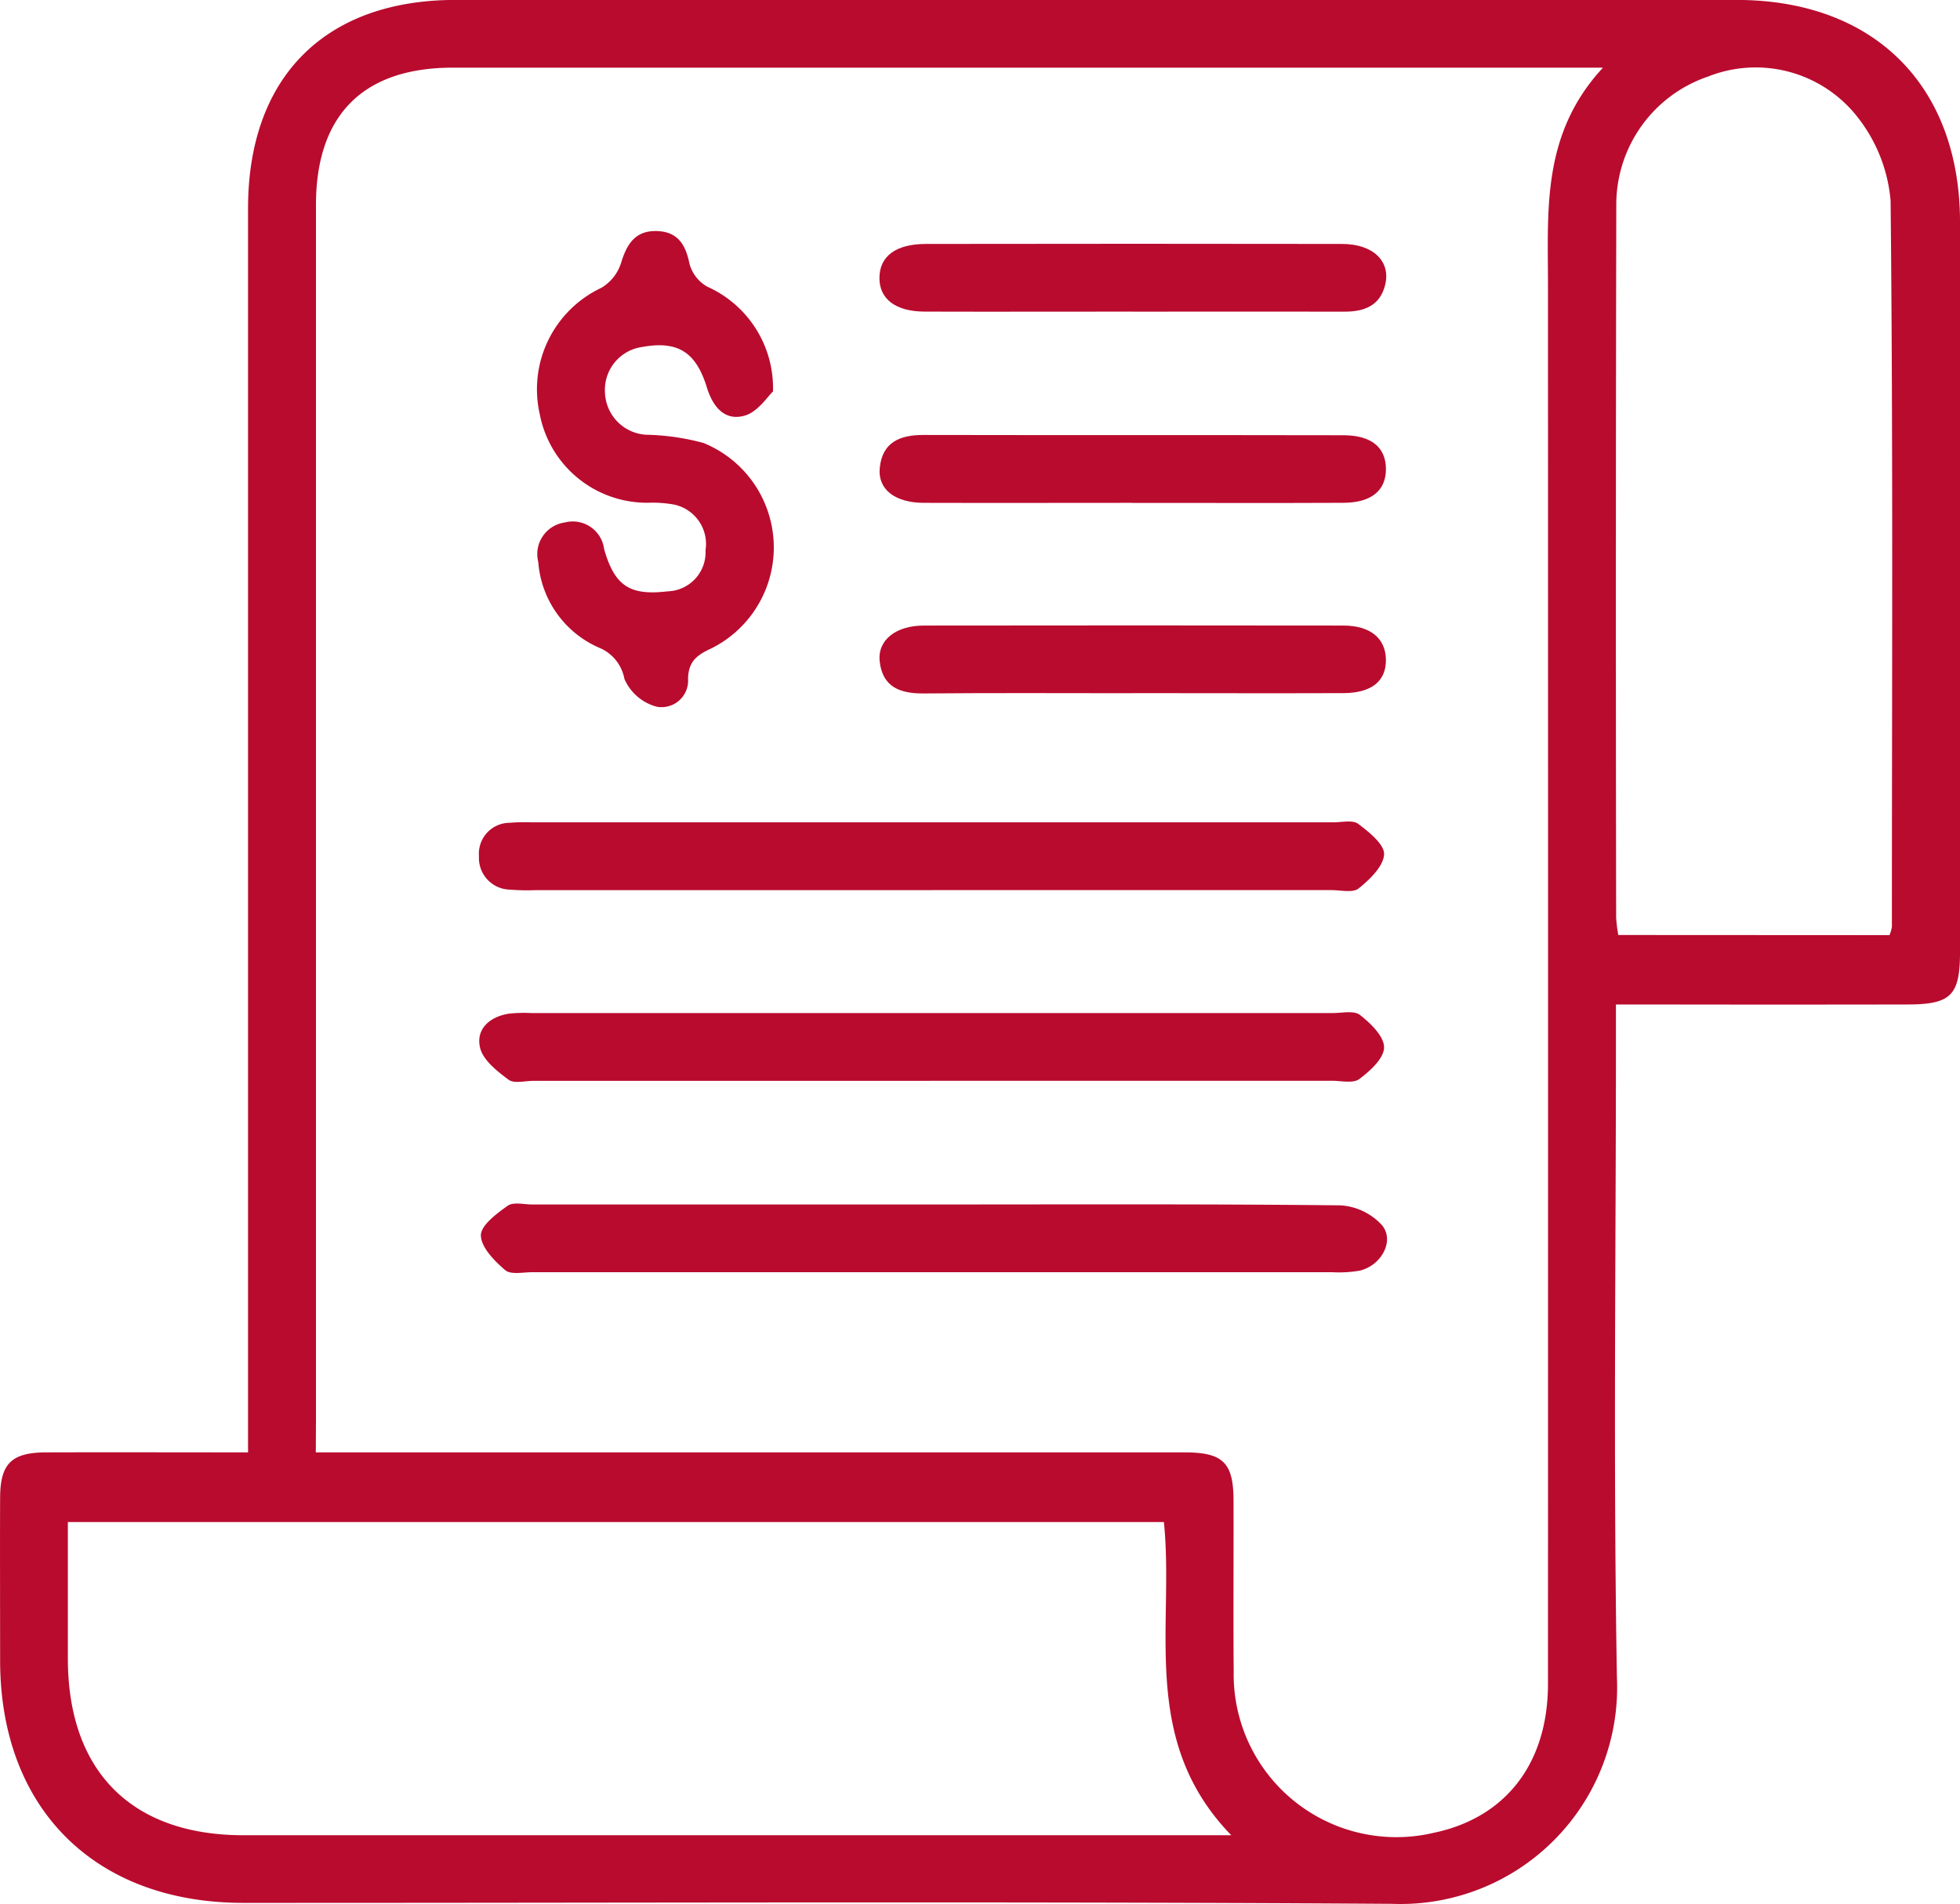
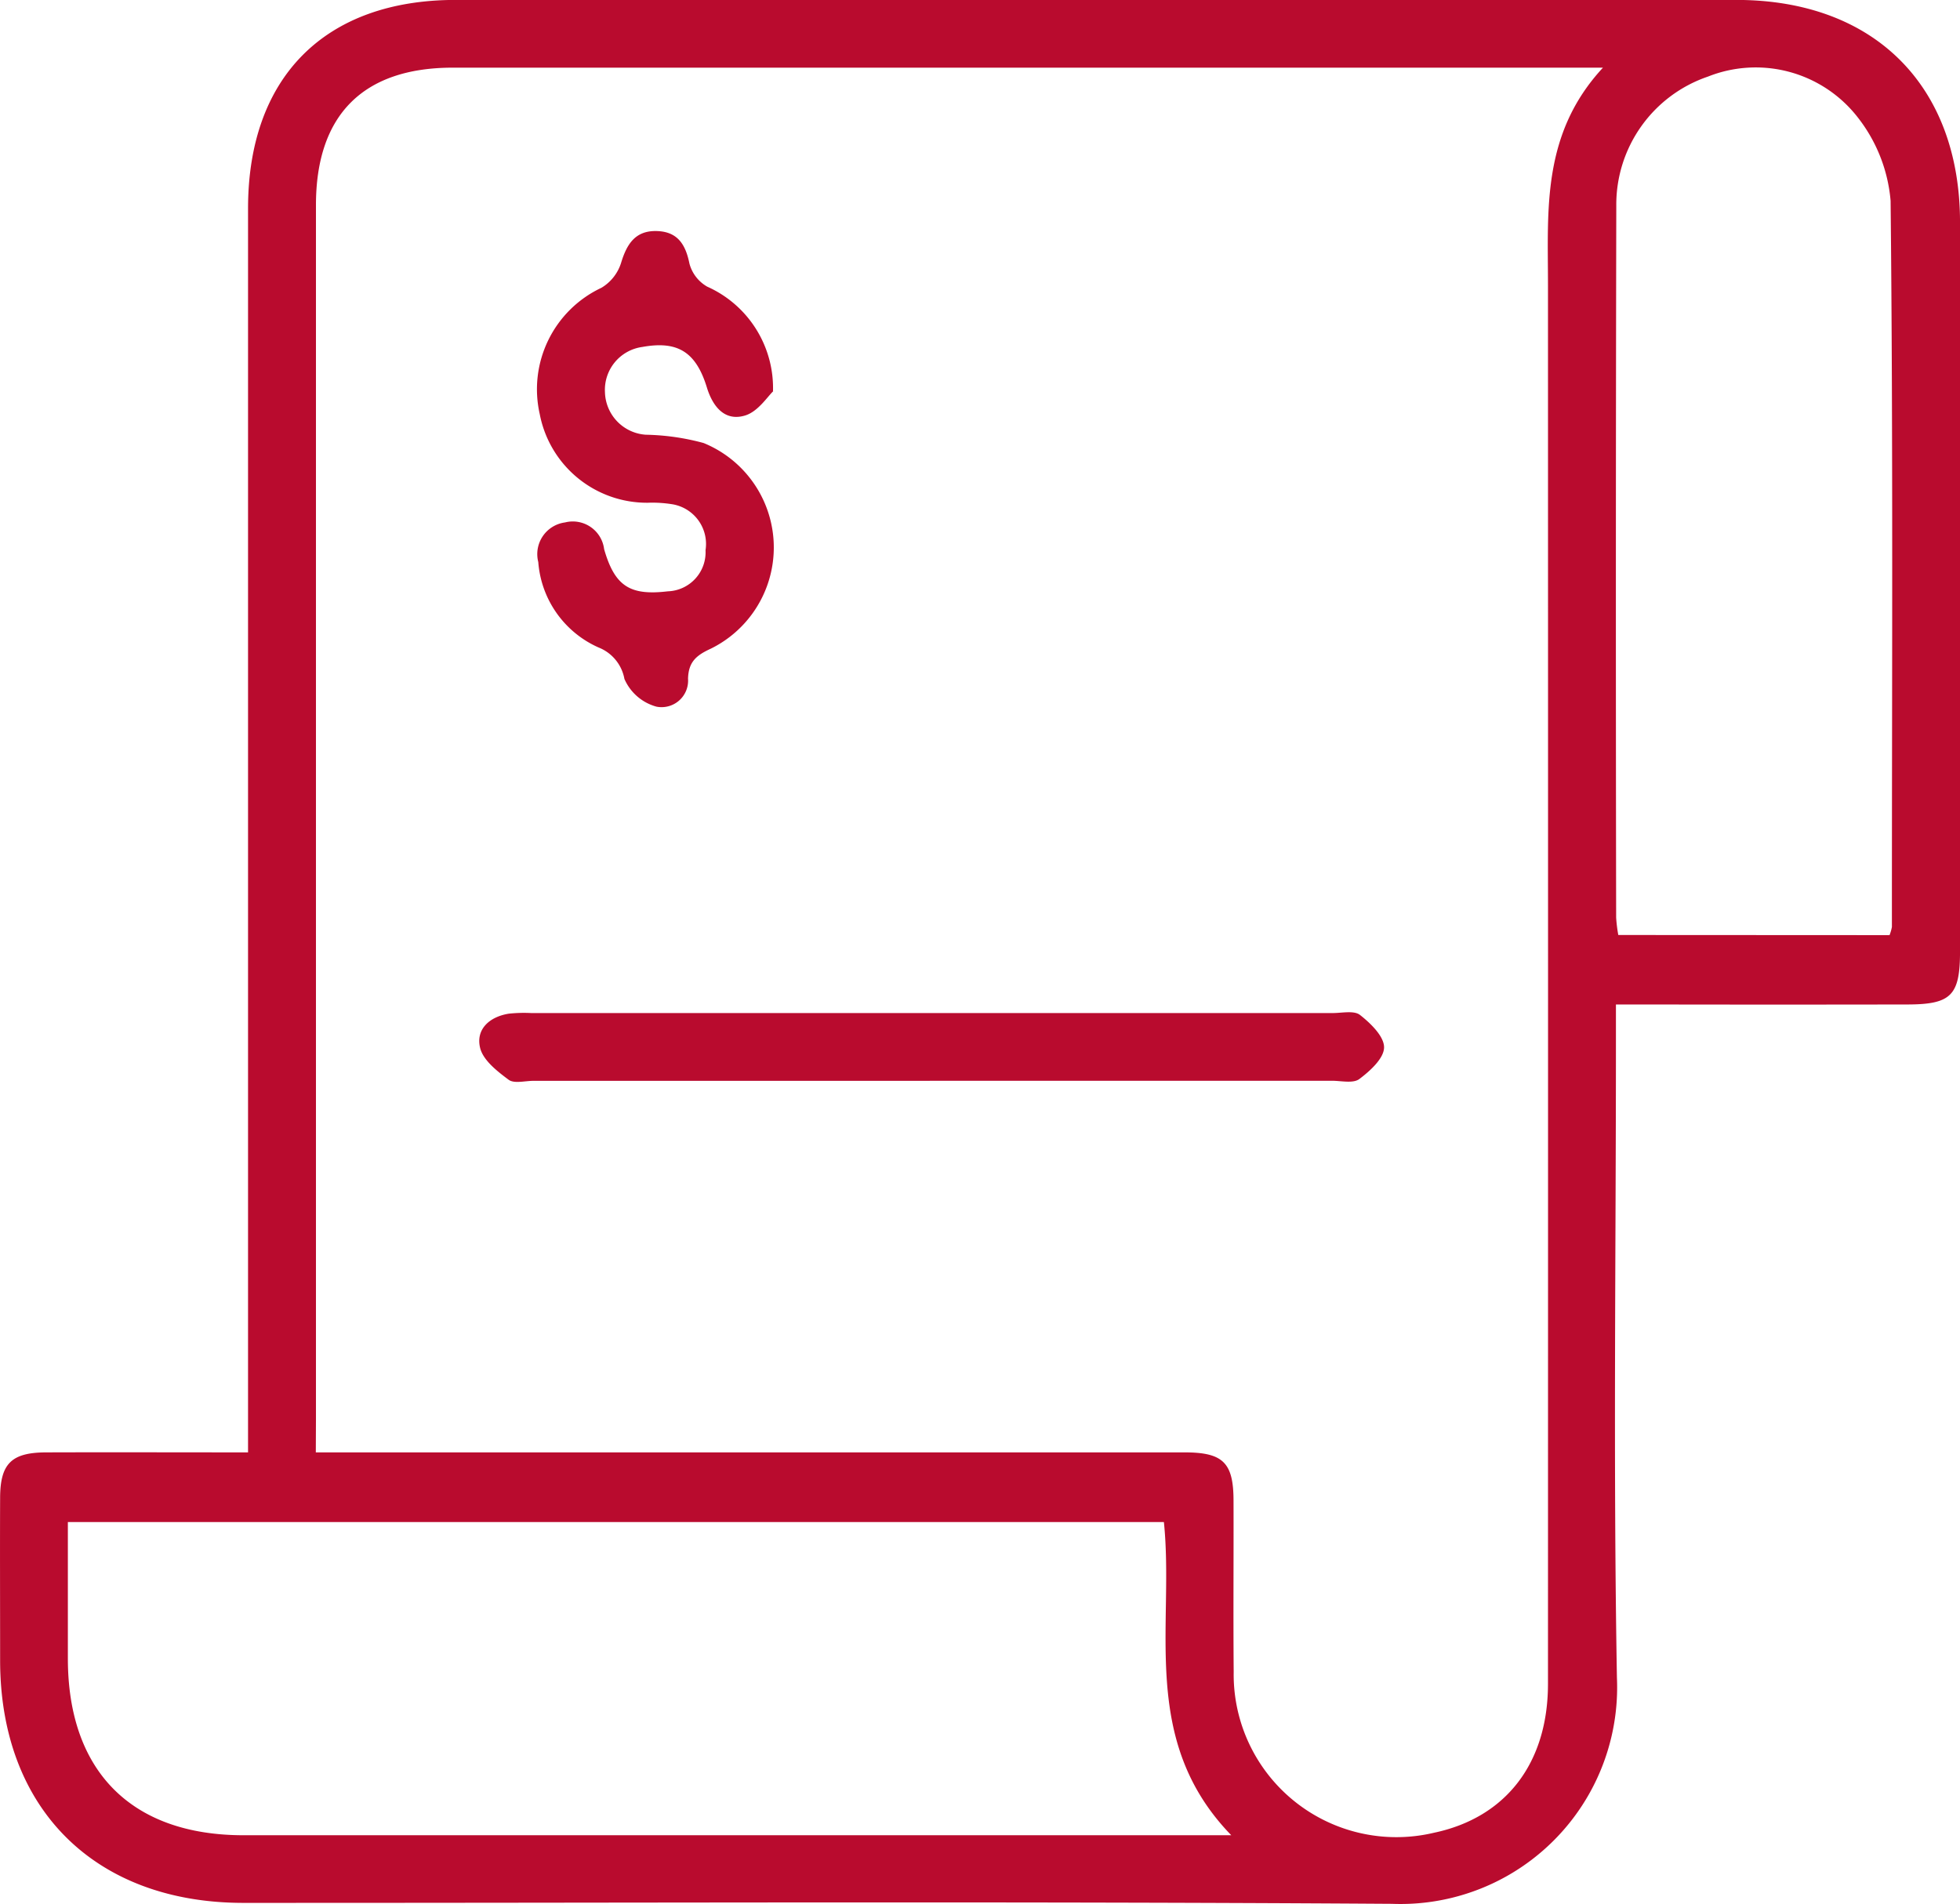
<svg xmlns="http://www.w3.org/2000/svg" width="83.119" height="80.758" viewBox="0 0 83.119 80.758">
  <g id="Group_329" data-name="Group 329" transform="translate(-7849.616 -7181.105)">
    <path id="Path_574" data-name="Path 574" d="M10.519,160.209v-1.666q0-25.548,0-51.1c0-5.567,3.259-8.844,8.8-8.845q27.159,0,54.319,0c5.836,0,9.48,3.629,9.482,9.437q0,15.46,0,30.92c0,1.864-.374,2.247-2.223,2.251q-5.491.01-10.983,0H68.528v1.578c0,8.993-.115,17.989.042,26.98a9.188,9.188,0,0,1-9.542,9.588c-16.235-.108-32.472-.036-48.708-.04-6.3,0-10.309-4-10.315-10.272,0-2.308-.01-4.616,0-6.924.008-1.441.488-1.907,1.951-1.912,2.783-.009,5.567,0,8.56,0m2.877,0h1.622q17.611,0,35.221,0c1.626,0,2.07.434,2.075,2.028.008,2.427-.014,4.855.007,7.283a6.9,6.9,0,0,0,8.487,6.824c3.056-.641,4.84-2.951,4.841-6.316q.006-29.668,0-59.338c0-3.179-.275-6.4,2.332-9.214h-1.5q-23.64,0-47.279,0c-3.8,0-5.8,2.008-5.8,5.828q0,25.729,0,51.458Zm38.82,16.236c-3.917-4.039-2.4-8.88-2.855-13.282H2.878c0,1.98,0,3.882,0,5.785,0,4.782,2.694,7.5,7.449,7.5q20.179,0,40.358,0h1.531m27.915-38.178a1.849,1.849,0,0,0,.1-.347c0-10.265.053-20.531-.055-30.8a6.645,6.645,0,0,0-1.409-3.559,5.479,5.479,0,0,0-6.34-1.708,5.734,5.734,0,0,0-3.884,5.468q-.031,15.1-.006,30.2a6.269,6.269,0,0,0,.091.74Z" transform="translate(7849.616 7082.504)" fill="#b90b2e" />
    <path id="Path_575" data-name="Path 575" d="M57.716,125.9c-.239.219-.645.868-1.2,1.033-.851.255-1.363-.366-1.616-1.191-.465-1.514-1.245-1.988-2.737-1.718a1.836,1.836,0,0,0-1.585,1.923,1.857,1.857,0,0,0,1.73,1.8,10,10,0,0,1,2.454.352,4.785,4.785,0,0,1,.31,8.72c-.606.278-.952.551-.971,1.276a1.125,1.125,0,0,1-1.335,1.187,2.077,2.077,0,0,1-1.363-1.177,1.774,1.774,0,0,0-1.094-1.333,4.319,4.319,0,0,1-2.559-3.625,1.356,1.356,0,0,1,1.135-1.68,1.339,1.339,0,0,1,1.658,1.136c.453,1.574,1.1,1.975,2.7,1.786a1.657,1.657,0,0,0,1.6-1.744,1.707,1.707,0,0,0-1.379-1.944,5.3,5.3,0,0,0-1.067-.069,4.631,4.631,0,0,1-4.585-3.761,4.755,4.755,0,0,1,2.615-5.356,1.889,1.889,0,0,0,.833-1.051c.246-.817.615-1.391,1.539-1.355.866.034,1.2.575,1.362,1.381a1.6,1.6,0,0,0,.755.977,4.71,4.71,0,0,1,2.788,4.439" transform="translate(7824.693 7071.797)" fill="#b90b2e" />
-     <path id="Path_576" data-name="Path 576" d="M61.732,174.465H44.92a8.8,8.8,0,0,1-1.072-.022,1.342,1.342,0,0,1-1.321-1.413,1.311,1.311,0,0,1,1.3-1.422,7.917,7.917,0,0,1,.953-.019q16.99,0,33.981,0c.357,0,.816-.113,1.05.063.459.344,1.118.873,1.1,1.293-.027.511-.608,1.068-1.078,1.446-.247.2-.767.072-1.163.072q-8.465,0-16.931,0" transform="translate(7827.401 7044.396)" fill="#b90b2e" />
    <path id="Path_577" data-name="Path 577" d="M61.658,191.4q-8.406,0-16.811,0c-.358,0-.818.127-1.051-.046-.485-.361-1.083-.827-1.21-1.353-.191-.79.4-1.32,1.218-1.45a6.08,6.08,0,0,1,.952-.026q16.99,0,33.981,0c.4,0,.91-.118,1.164.081.449.352,1.022.907,1.02,1.373s-.591,1-1.046,1.342c-.262.2-.768.076-1.165.076q-8.526,0-17.05,0" transform="translate(7827.39 7035.549)" fill="#b90b2e" />
-     <path id="Path_578" data-name="Path 578" d="M61.951,205.52c5.73,0,11.46-.025,17.19.037a2.6,2.6,0,0,1,1.771.847c.538.663-.035,1.7-.938,1.92a5.071,5.071,0,0,1-1.186.068q-16.951,0-33.9,0c-.4,0-.923.117-1.162-.086-.458-.389-1.023-.965-1.033-1.473-.009-.421.668-.927,1.137-1.259.243-.171.7-.053,1.053-.053q8.536,0,17.071,0" transform="translate(7827.316 7026.673)" fill="#b90b2e" />
-     <path id="Path_579" data-name="Path 579" d="M88.81,157.015c-2.945,0-5.89-.017-8.834.01-1,.009-1.76-.258-1.879-1.361-.1-.9.682-1.517,1.869-1.519q8.894-.012,17.787,0c1.16,0,1.8.546,1.811,1.449s-.6,1.412-1.8,1.417c-2.984.011-5.969,0-8.953,0" transform="translate(7808.825 7053.493)" fill="#b90b2e" />
-     <path id="Path_580" data-name="Path 580" d="M88.813,140.1c-2.945,0-5.89.009-8.835,0-1.233,0-1.968-.576-1.874-1.486.113-1.1.866-1.395,1.865-1.393,5.93.012,11.86,0,17.79.012,1.195,0,1.806.515,1.81,1.43s-.618,1.43-1.8,1.436c-2.985.015-5.97,0-8.955.005" transform="translate(7808.821 7062.333)" fill="#b90b2e" />
-     <path id="Path_581" data-name="Path 581" d="M88.848,123.122c-2.943,0-5.885.009-8.827,0-1.258,0-1.947-.536-1.938-1.441s.69-1.426,1.964-1.429q8.828-.014,17.655,0c1.327,0,2.078.746,1.825,1.747-.224.886-.9,1.127-1.732,1.125-2.982-.007-5.965,0-8.947,0" transform="translate(7808.828 7071.2)" fill="#b90b2e" />
  </g>
</svg>